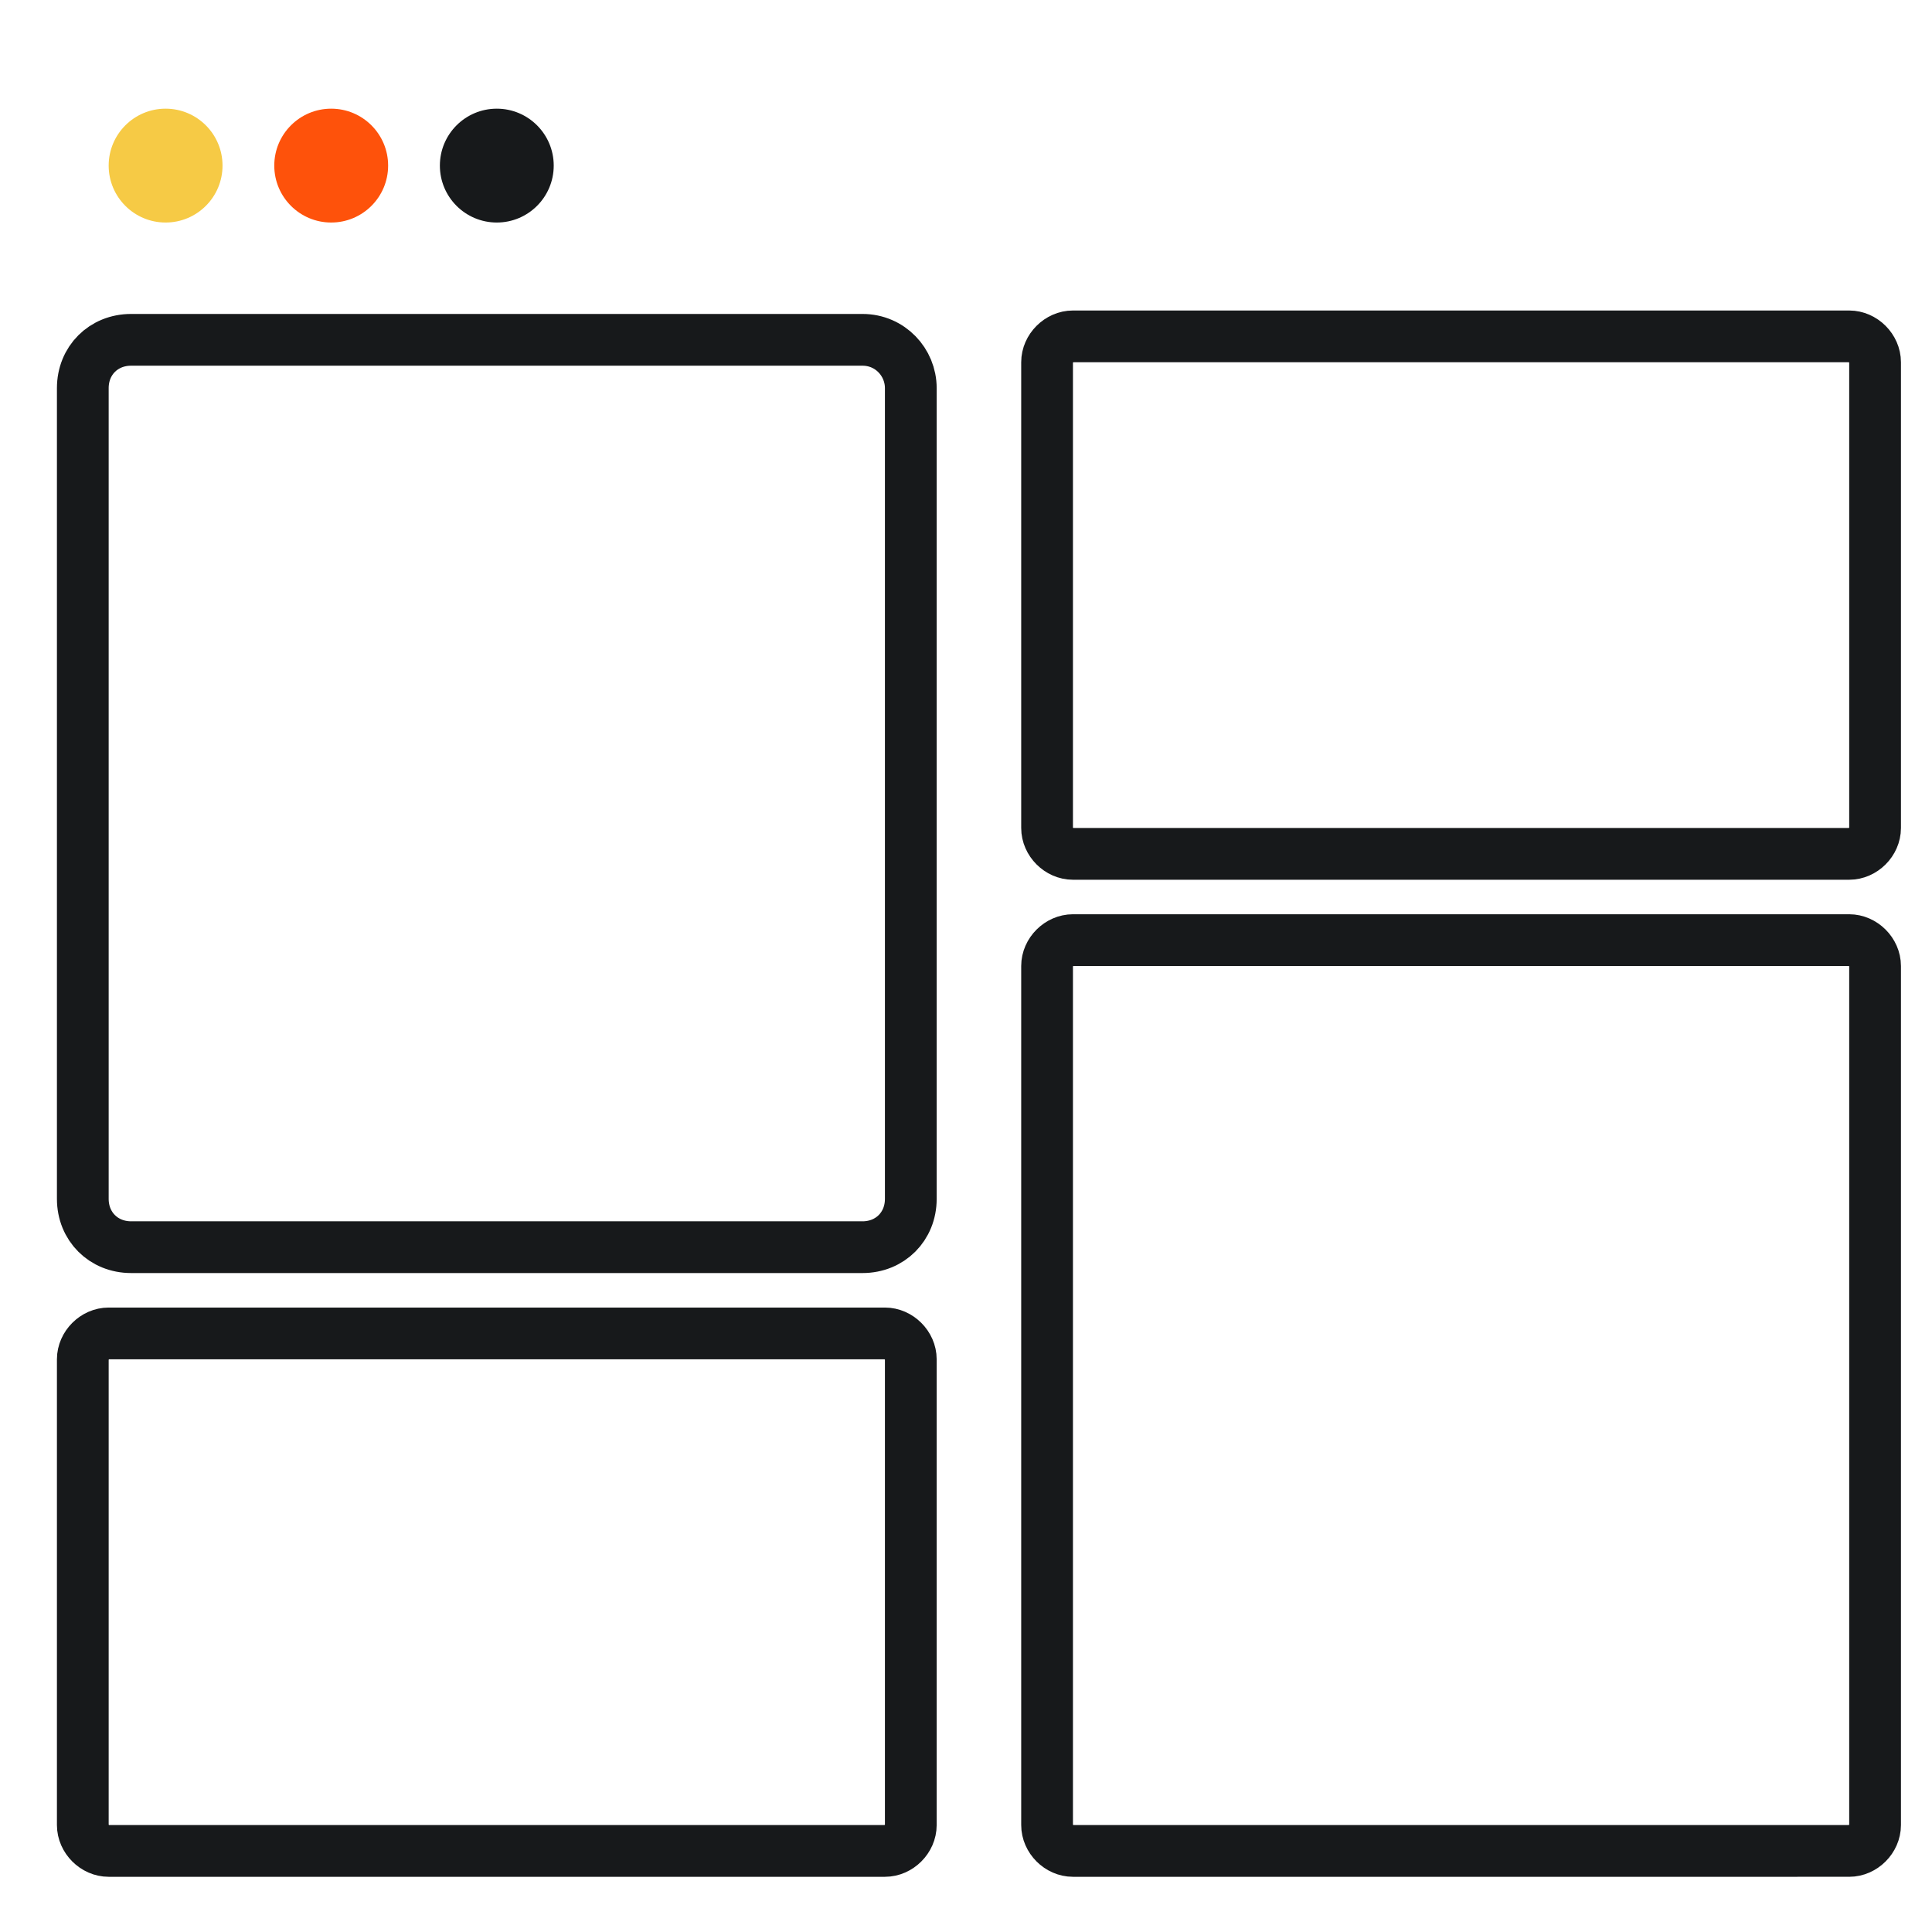
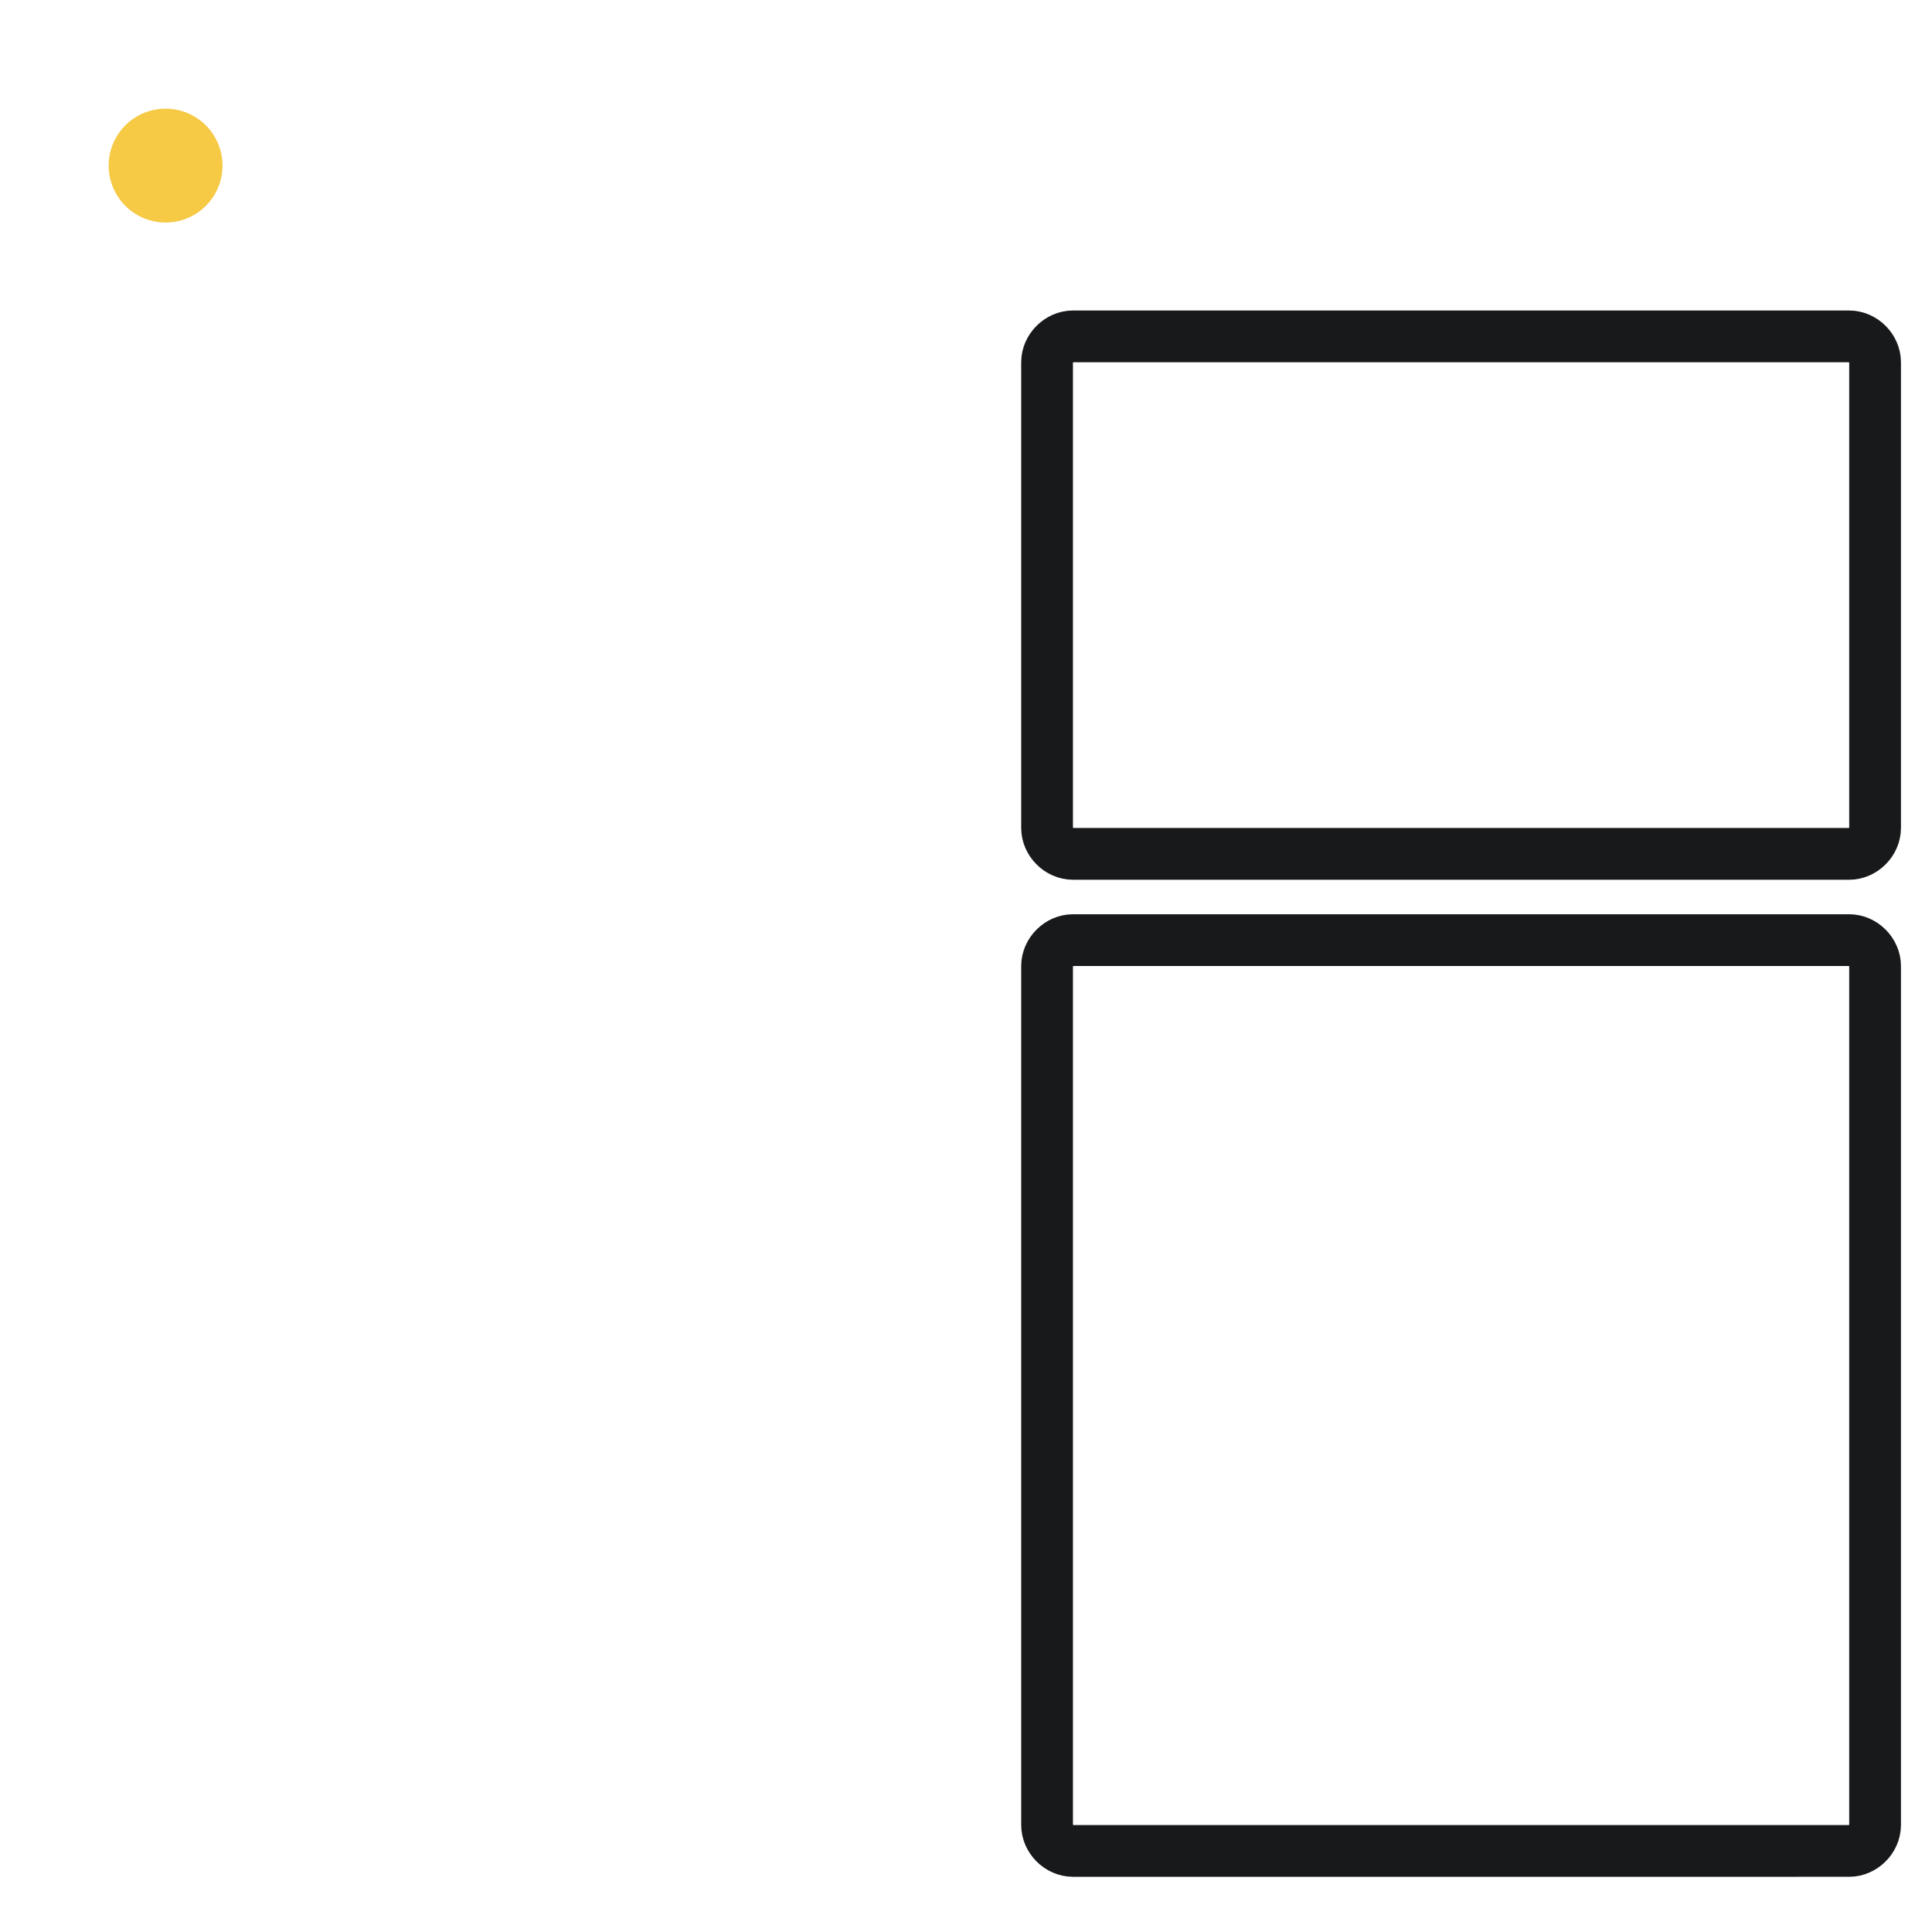
<svg xmlns="http://www.w3.org/2000/svg" version="1.1" id="Layer_1" x="0px" y="0px" viewBox="0 0 112 112" style="enable-background:new 0 0 112 112;" xml:space="preserve">
  <style type="text/css">
	.st0{fill:none;stroke:#17191B;stroke-width:3;stroke-miterlimit:10;}
	.st1{fill:#F6CA45;}
	.st2{fill:#FE520B;}
	.st3{fill:#17191B;}
</style>
  <g>
    <g>
-       <path class="st0" d="M50,19.7H7.6c-1.6,0-2.8,1.2-2.8,2.8v47c0,1.6,1.2,2.8,2.8,2.8H50c1.6,0,2.8-1.2,2.8-2.8v-47    C52.8,21,51.6,19.7,50,19.7L50,19.7z" />
-     </g>
+       </g>
    <g>
-       <path class="st0" d="M6.3,107.3c-0.8,0-1.5-0.7-1.5-1.5v-27c0-0.8,0.7-1.5,1.5-1.5h45c0.8,0,1.5,0.7,1.5,1.5v27    c0,0.8-0.7,1.5-1.5,1.5H6.3z" />
-     </g>
+       </g>
    <g>
      <path class="st0" d="M62.2,107.3c-0.8,0-1.5-0.7-1.5-1.5V56c0-0.8,0.7-1.5,1.5-1.5h45c0.8,0,1.5,0.7,1.5,1.5v49.8    c0,0.8-0.7,1.5-1.5,1.5H62.2z" />
    </g>
    <g>
      <path class="st0" d="M62.2,49.5c-0.8,0-1.5-0.7-1.5-1.5V21c0-0.8,0.7-1.5,1.5-1.5h45c0.8,0,1.5,0.7,1.5,1.5v27    c0,0.8-0.7,1.5-1.5,1.5H62.2z" />
    </g>
    <circle class="st1" cx="9.6" cy="9.6" r="3.3" />
-     <circle class="st2" cx="19.2" cy="9.6" r="3.3" />
-     <circle class="st3" cx="28.8" cy="9.6" r="3.3" />
  </g>
</svg>